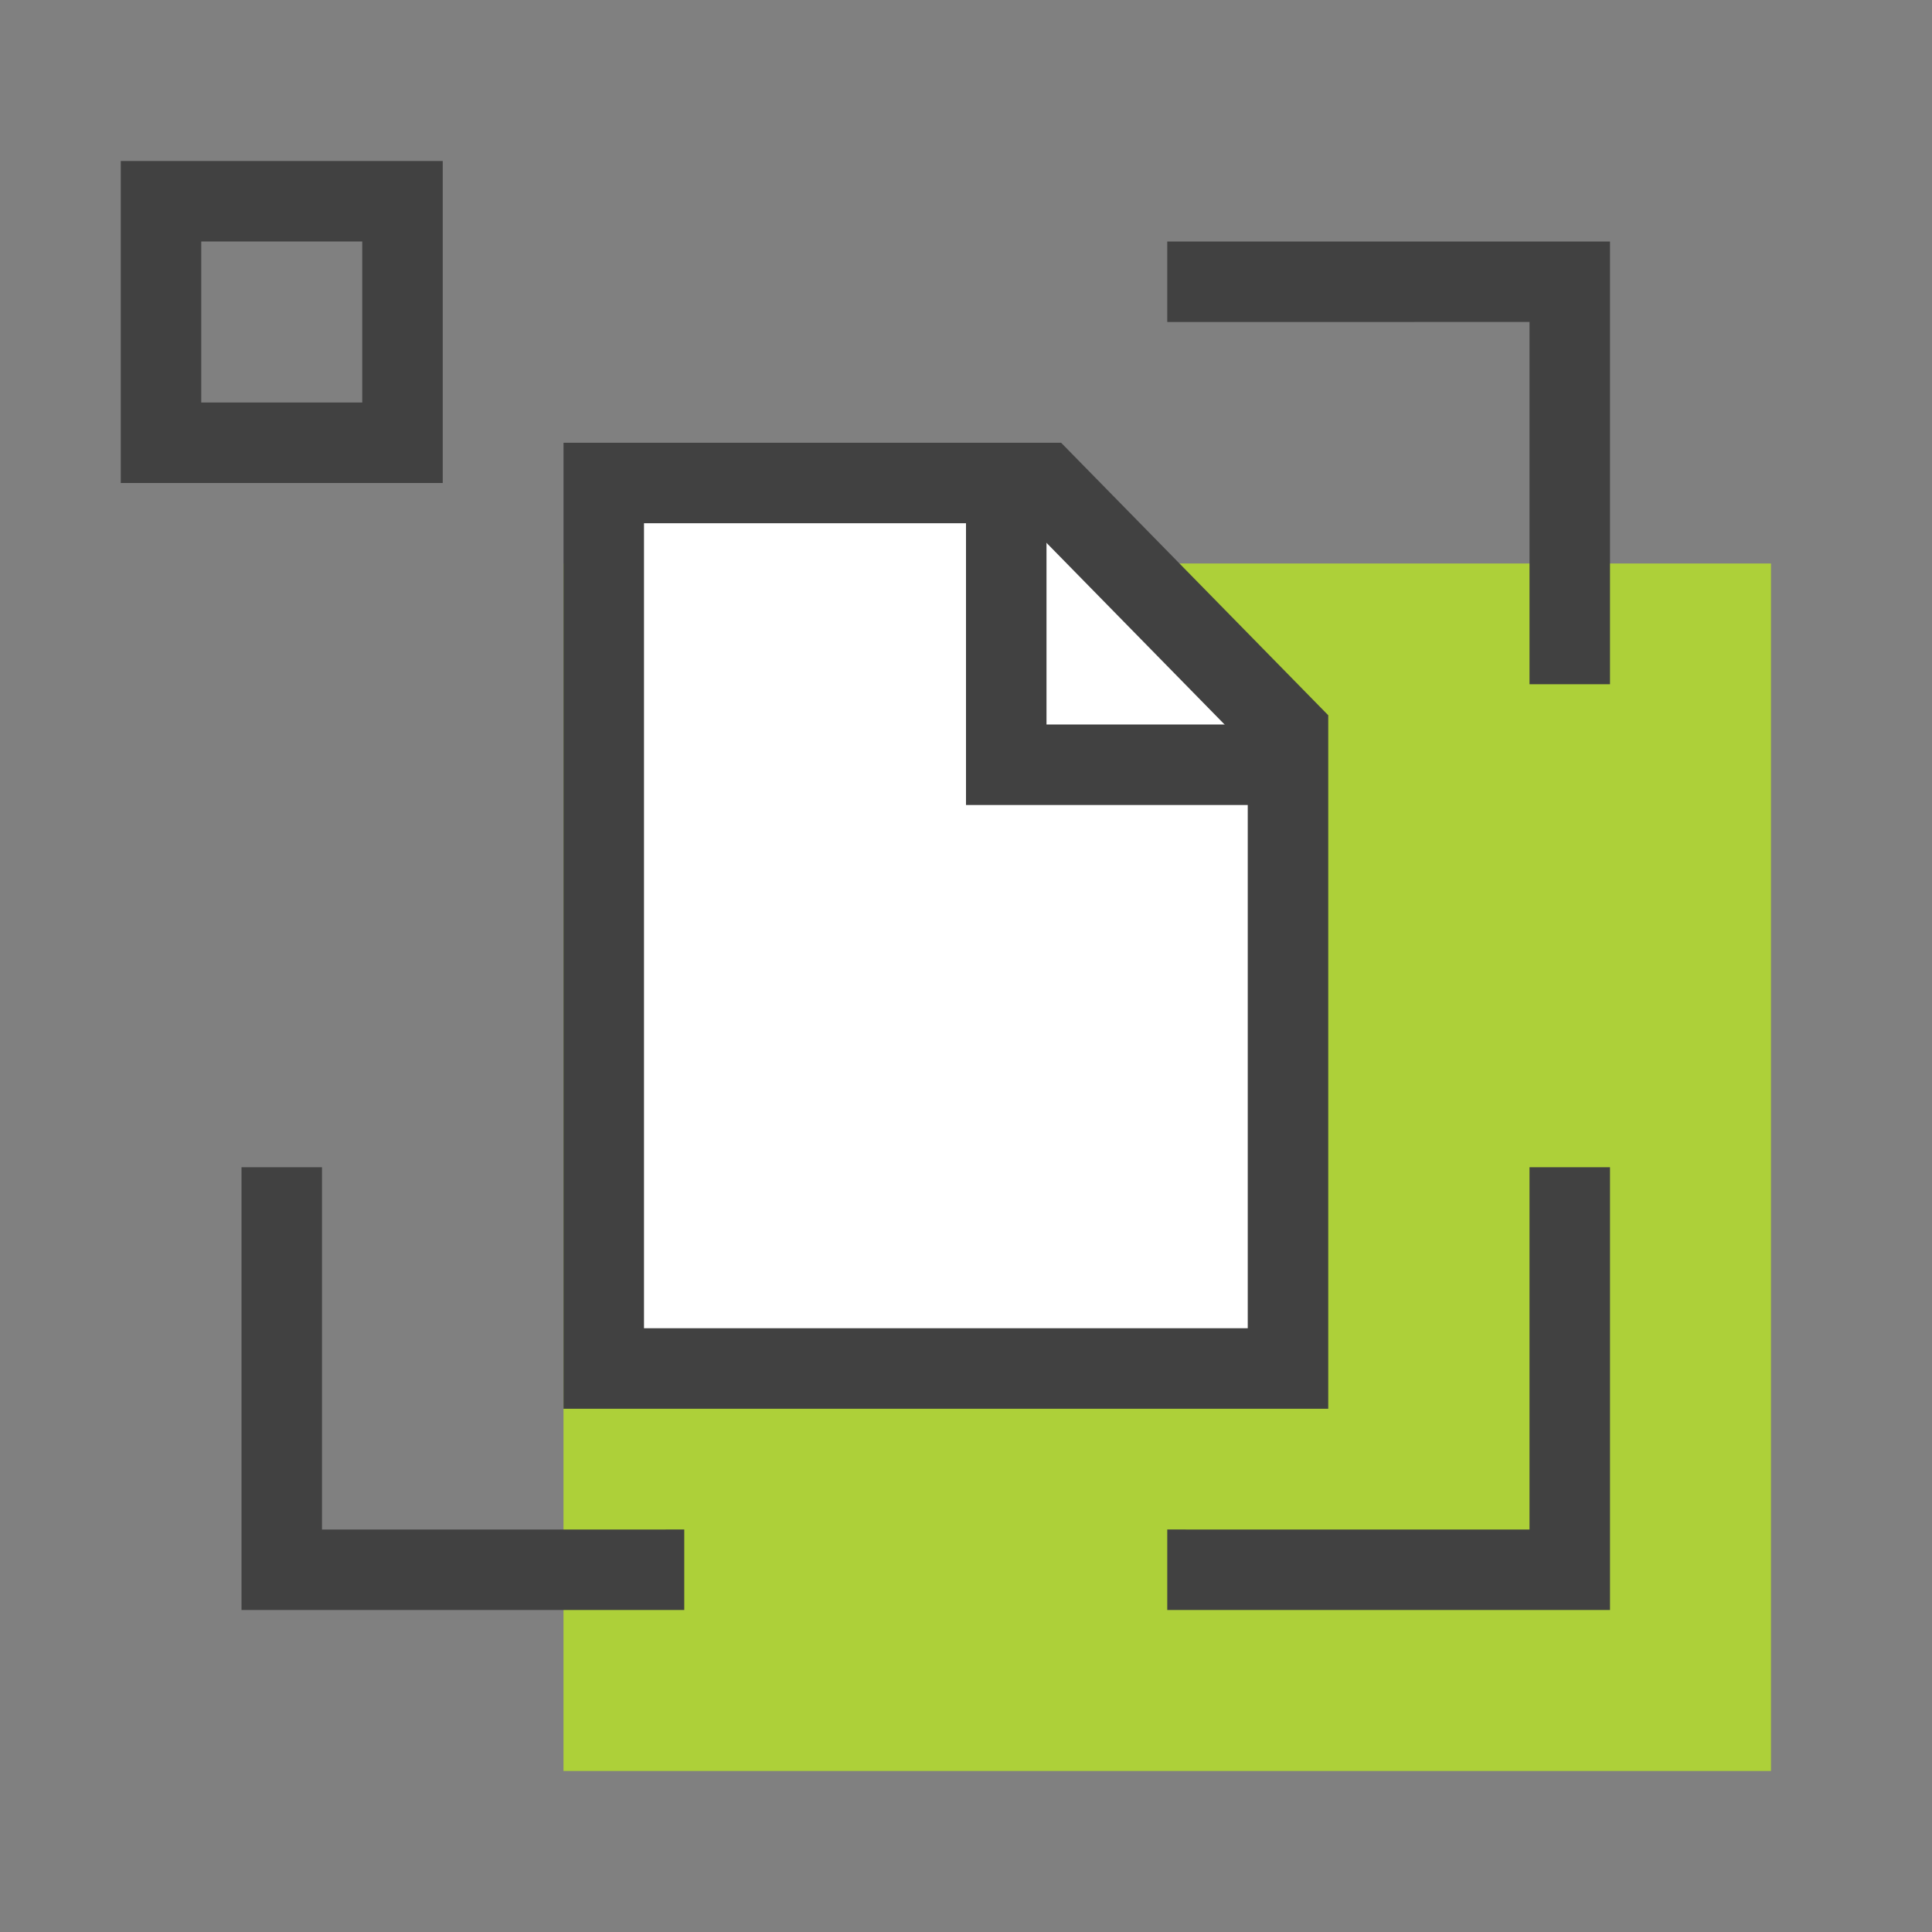
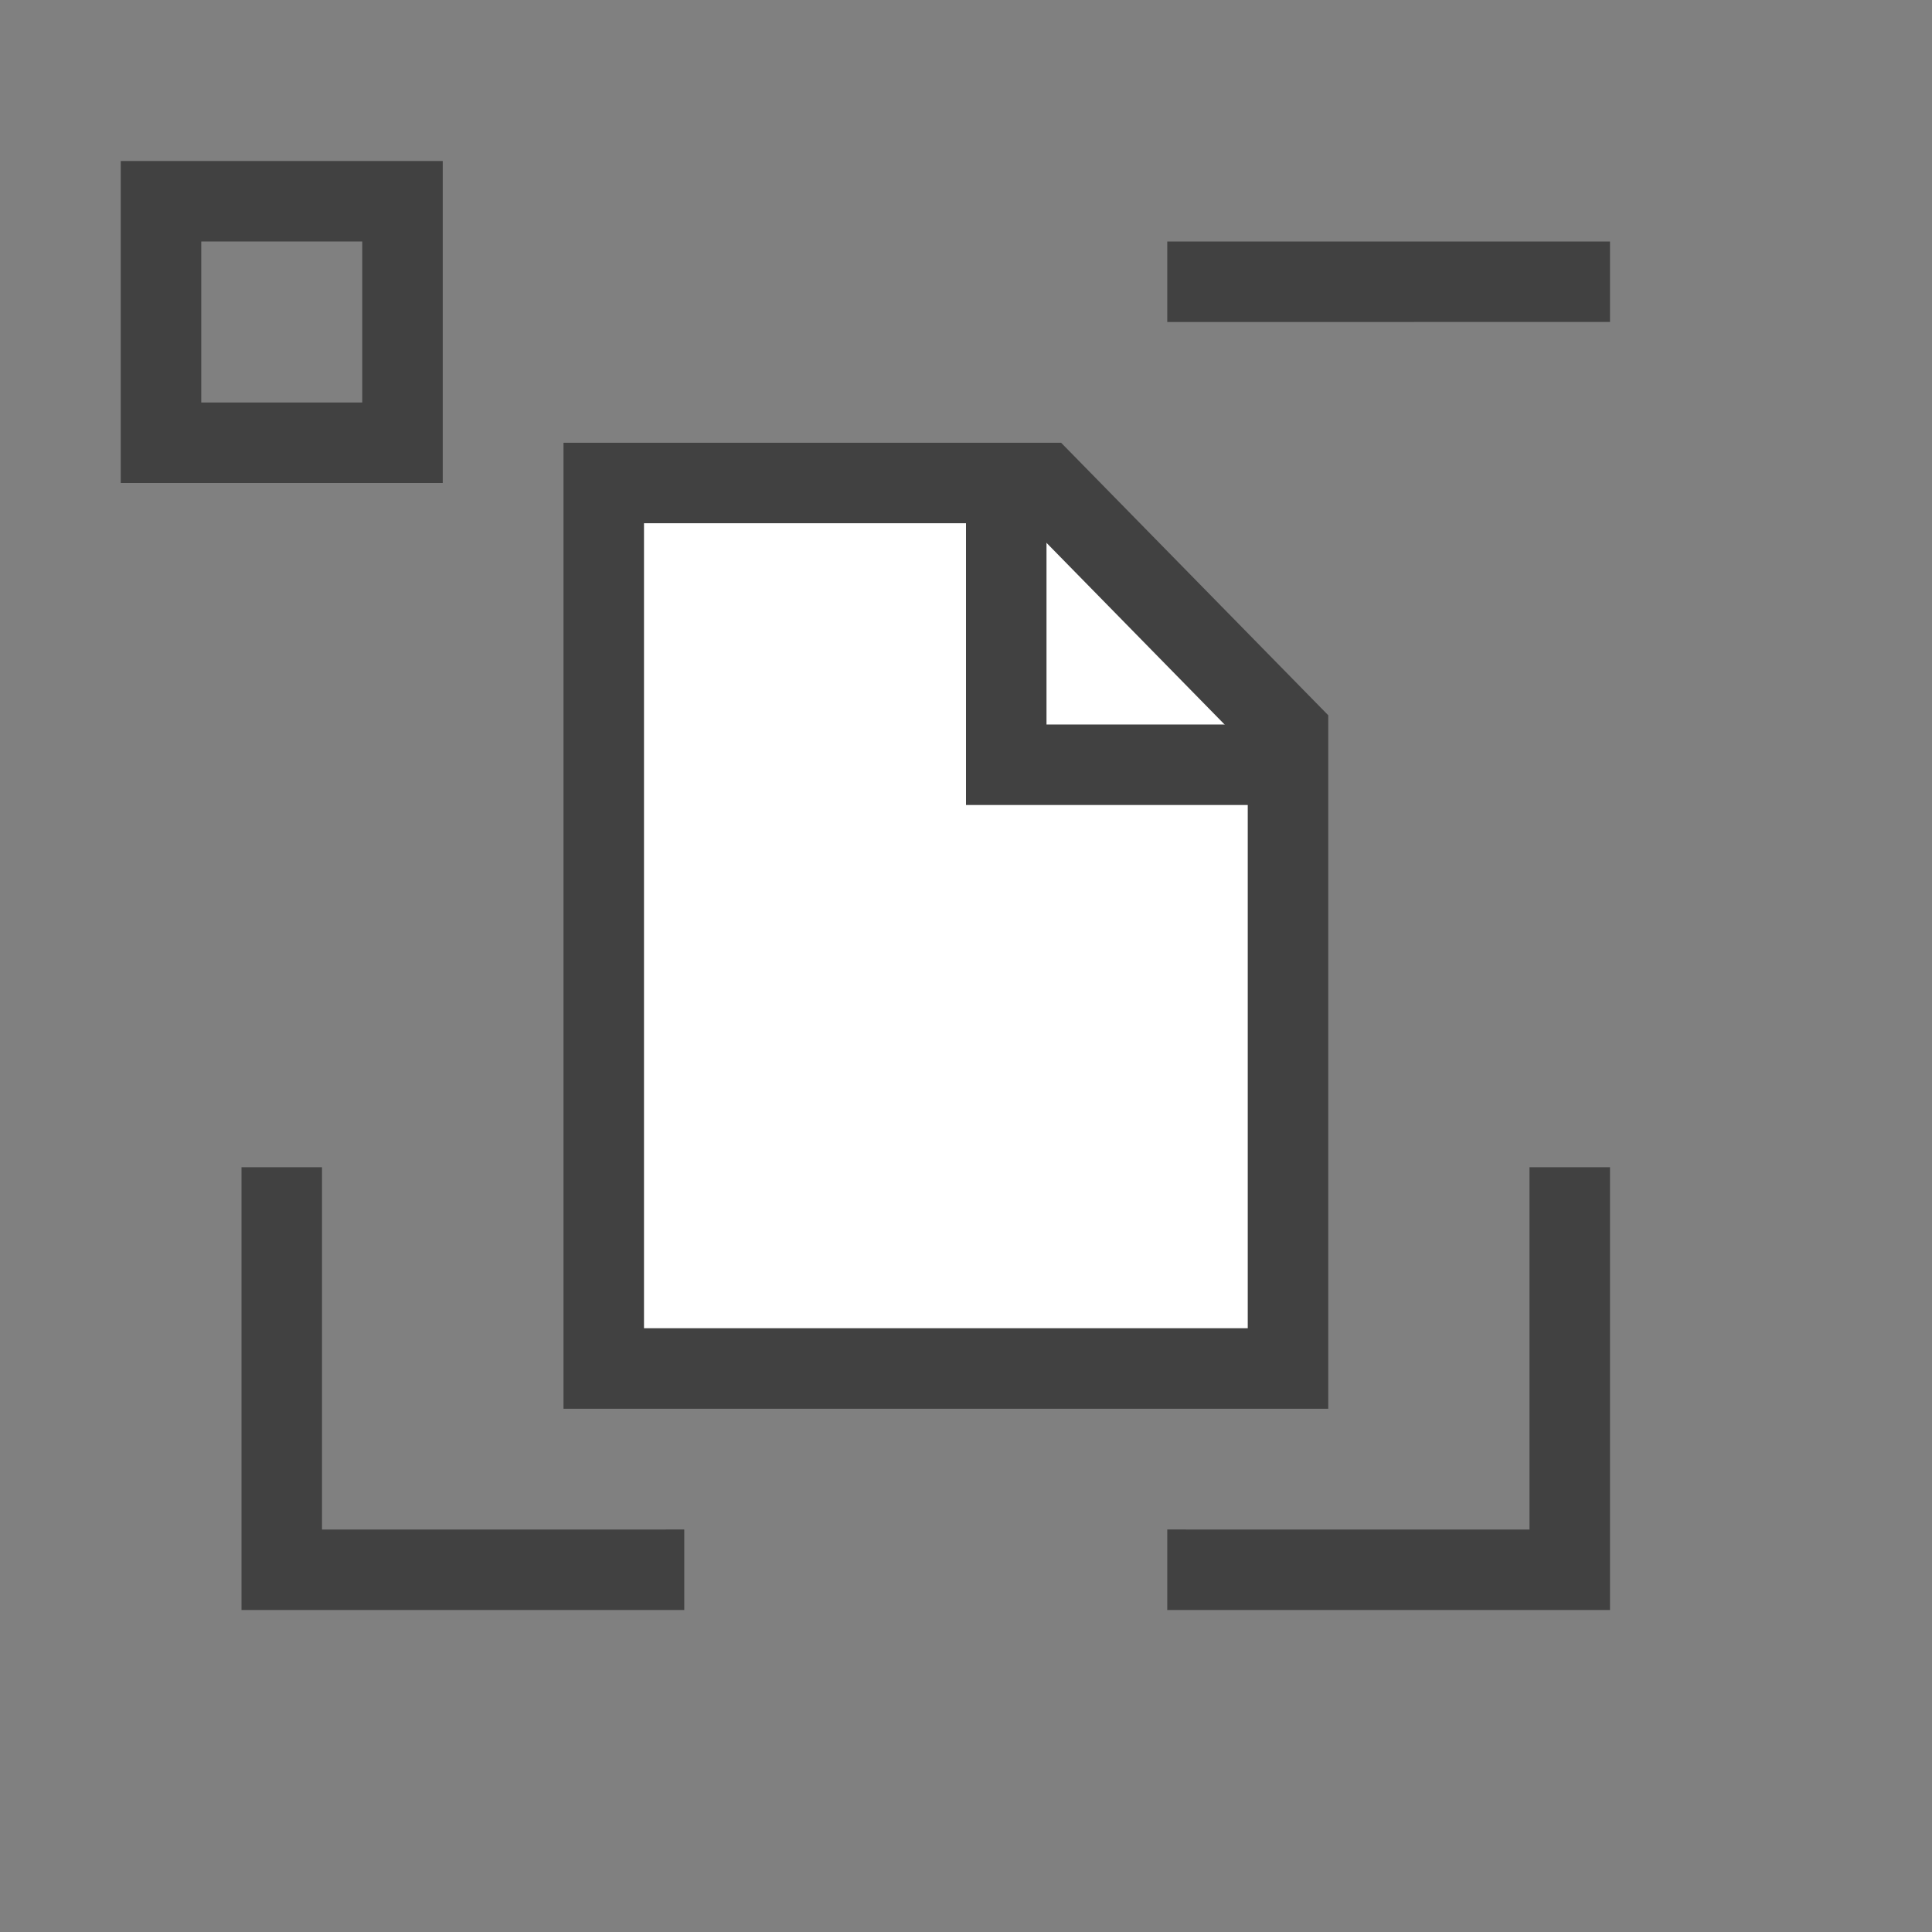
<svg xmlns="http://www.w3.org/2000/svg" width="48" height="48" viewBox="0 0 48 48">
  <rect x="0" y="0" width="48" height="48" fill="#808080" stroke="none" />
  <g fill="none" fill-rule="evenodd">
    <g fill-rule="nonzero">
      <path fill="#FFF" fill-opacity="0" d="M0 0H48V48H0z" />
-       <path fill="#ADD039" d="M14 14L44 14 44 44 14 44z" />
-       <path fill="#414141" d="M29 6v2l9-.001V17h2V6H29zM17 40v-2l-9 .001V29H6v11h11zM29 40v-2l9 .001V29h2v11H29z" />
+       <path fill="#414141" d="M29 6v2l9-.001h2V6H29zM17 40v-2l-9 .001V29H6v11h11zM29 40v-2l9 .001V29h2v11H29z" />
      <g>
        <path fill="#FFF" stroke="#414141" stroke-width="2" d="M1 7.057L7.179 1H23v17H1V7.057z" transform="rotate(90 11 22)" />
        <path fill="#414141" d="M1 7h6V1h2v8H1V7z" transform="rotate(90 11 22)" />
      </g>
    </g>
    <path stroke="#414141" stroke-width="2" d="M4 5H10V11H4z" />
  </g>
</svg>